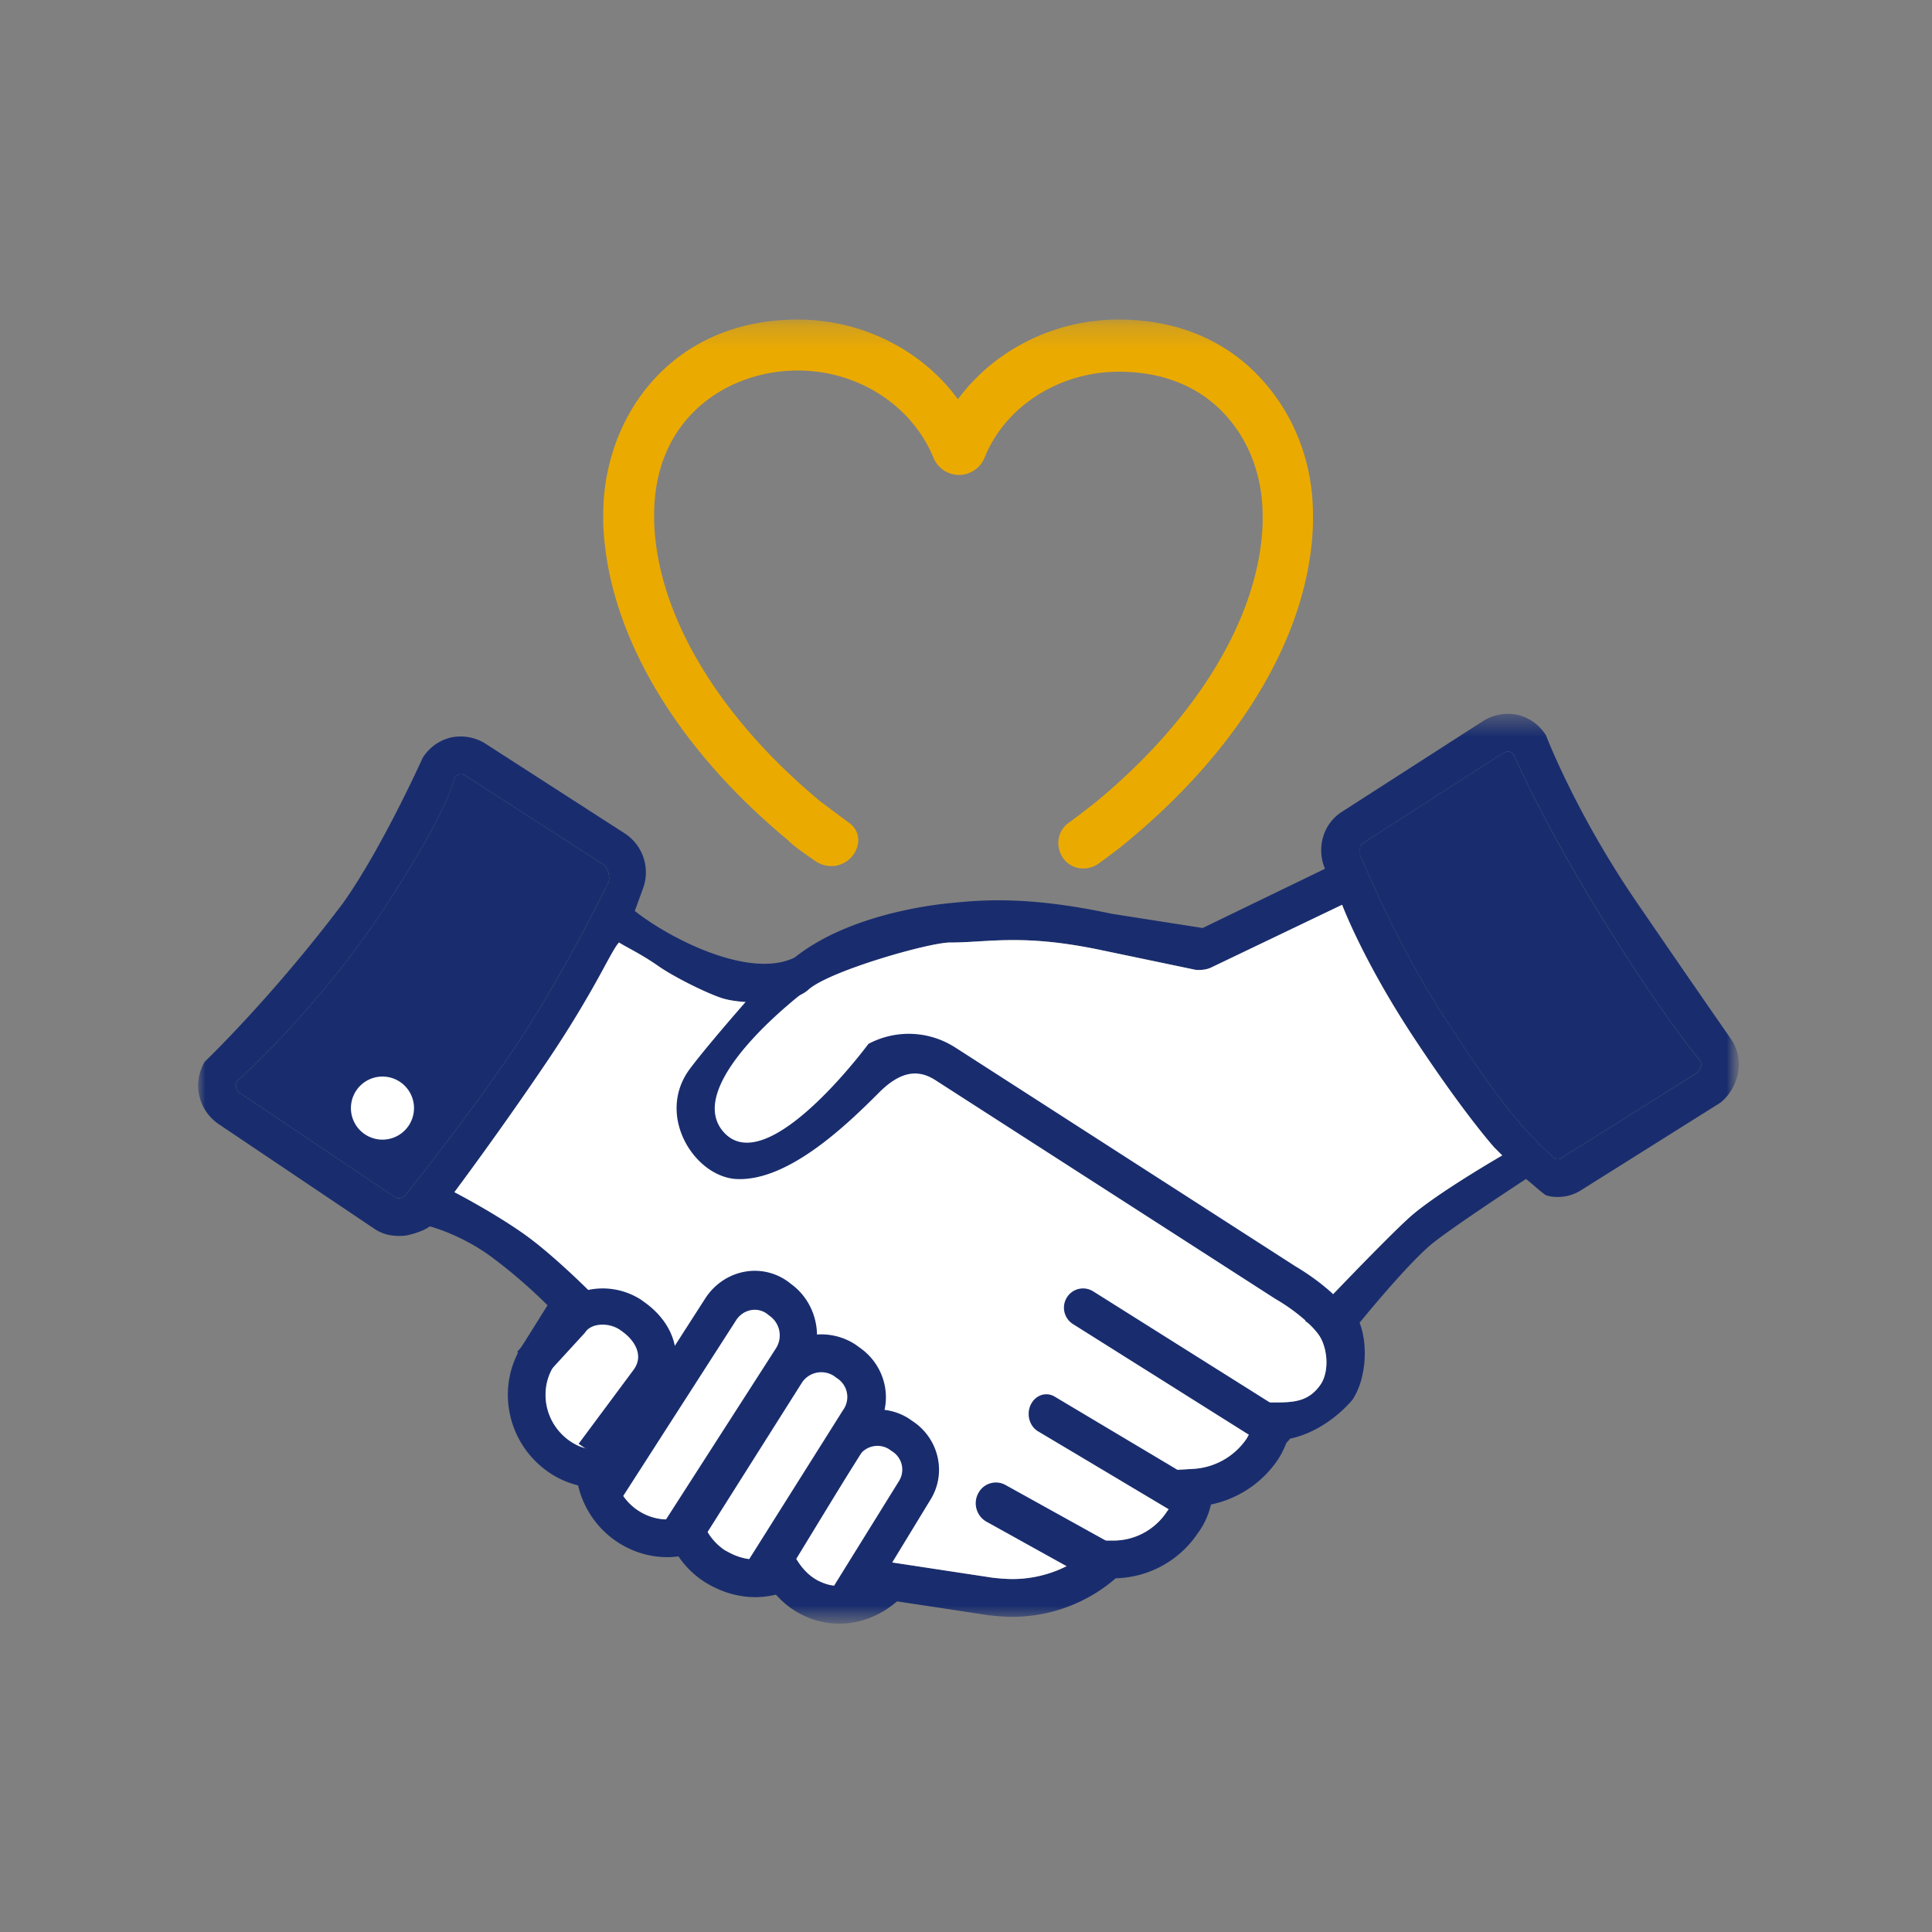
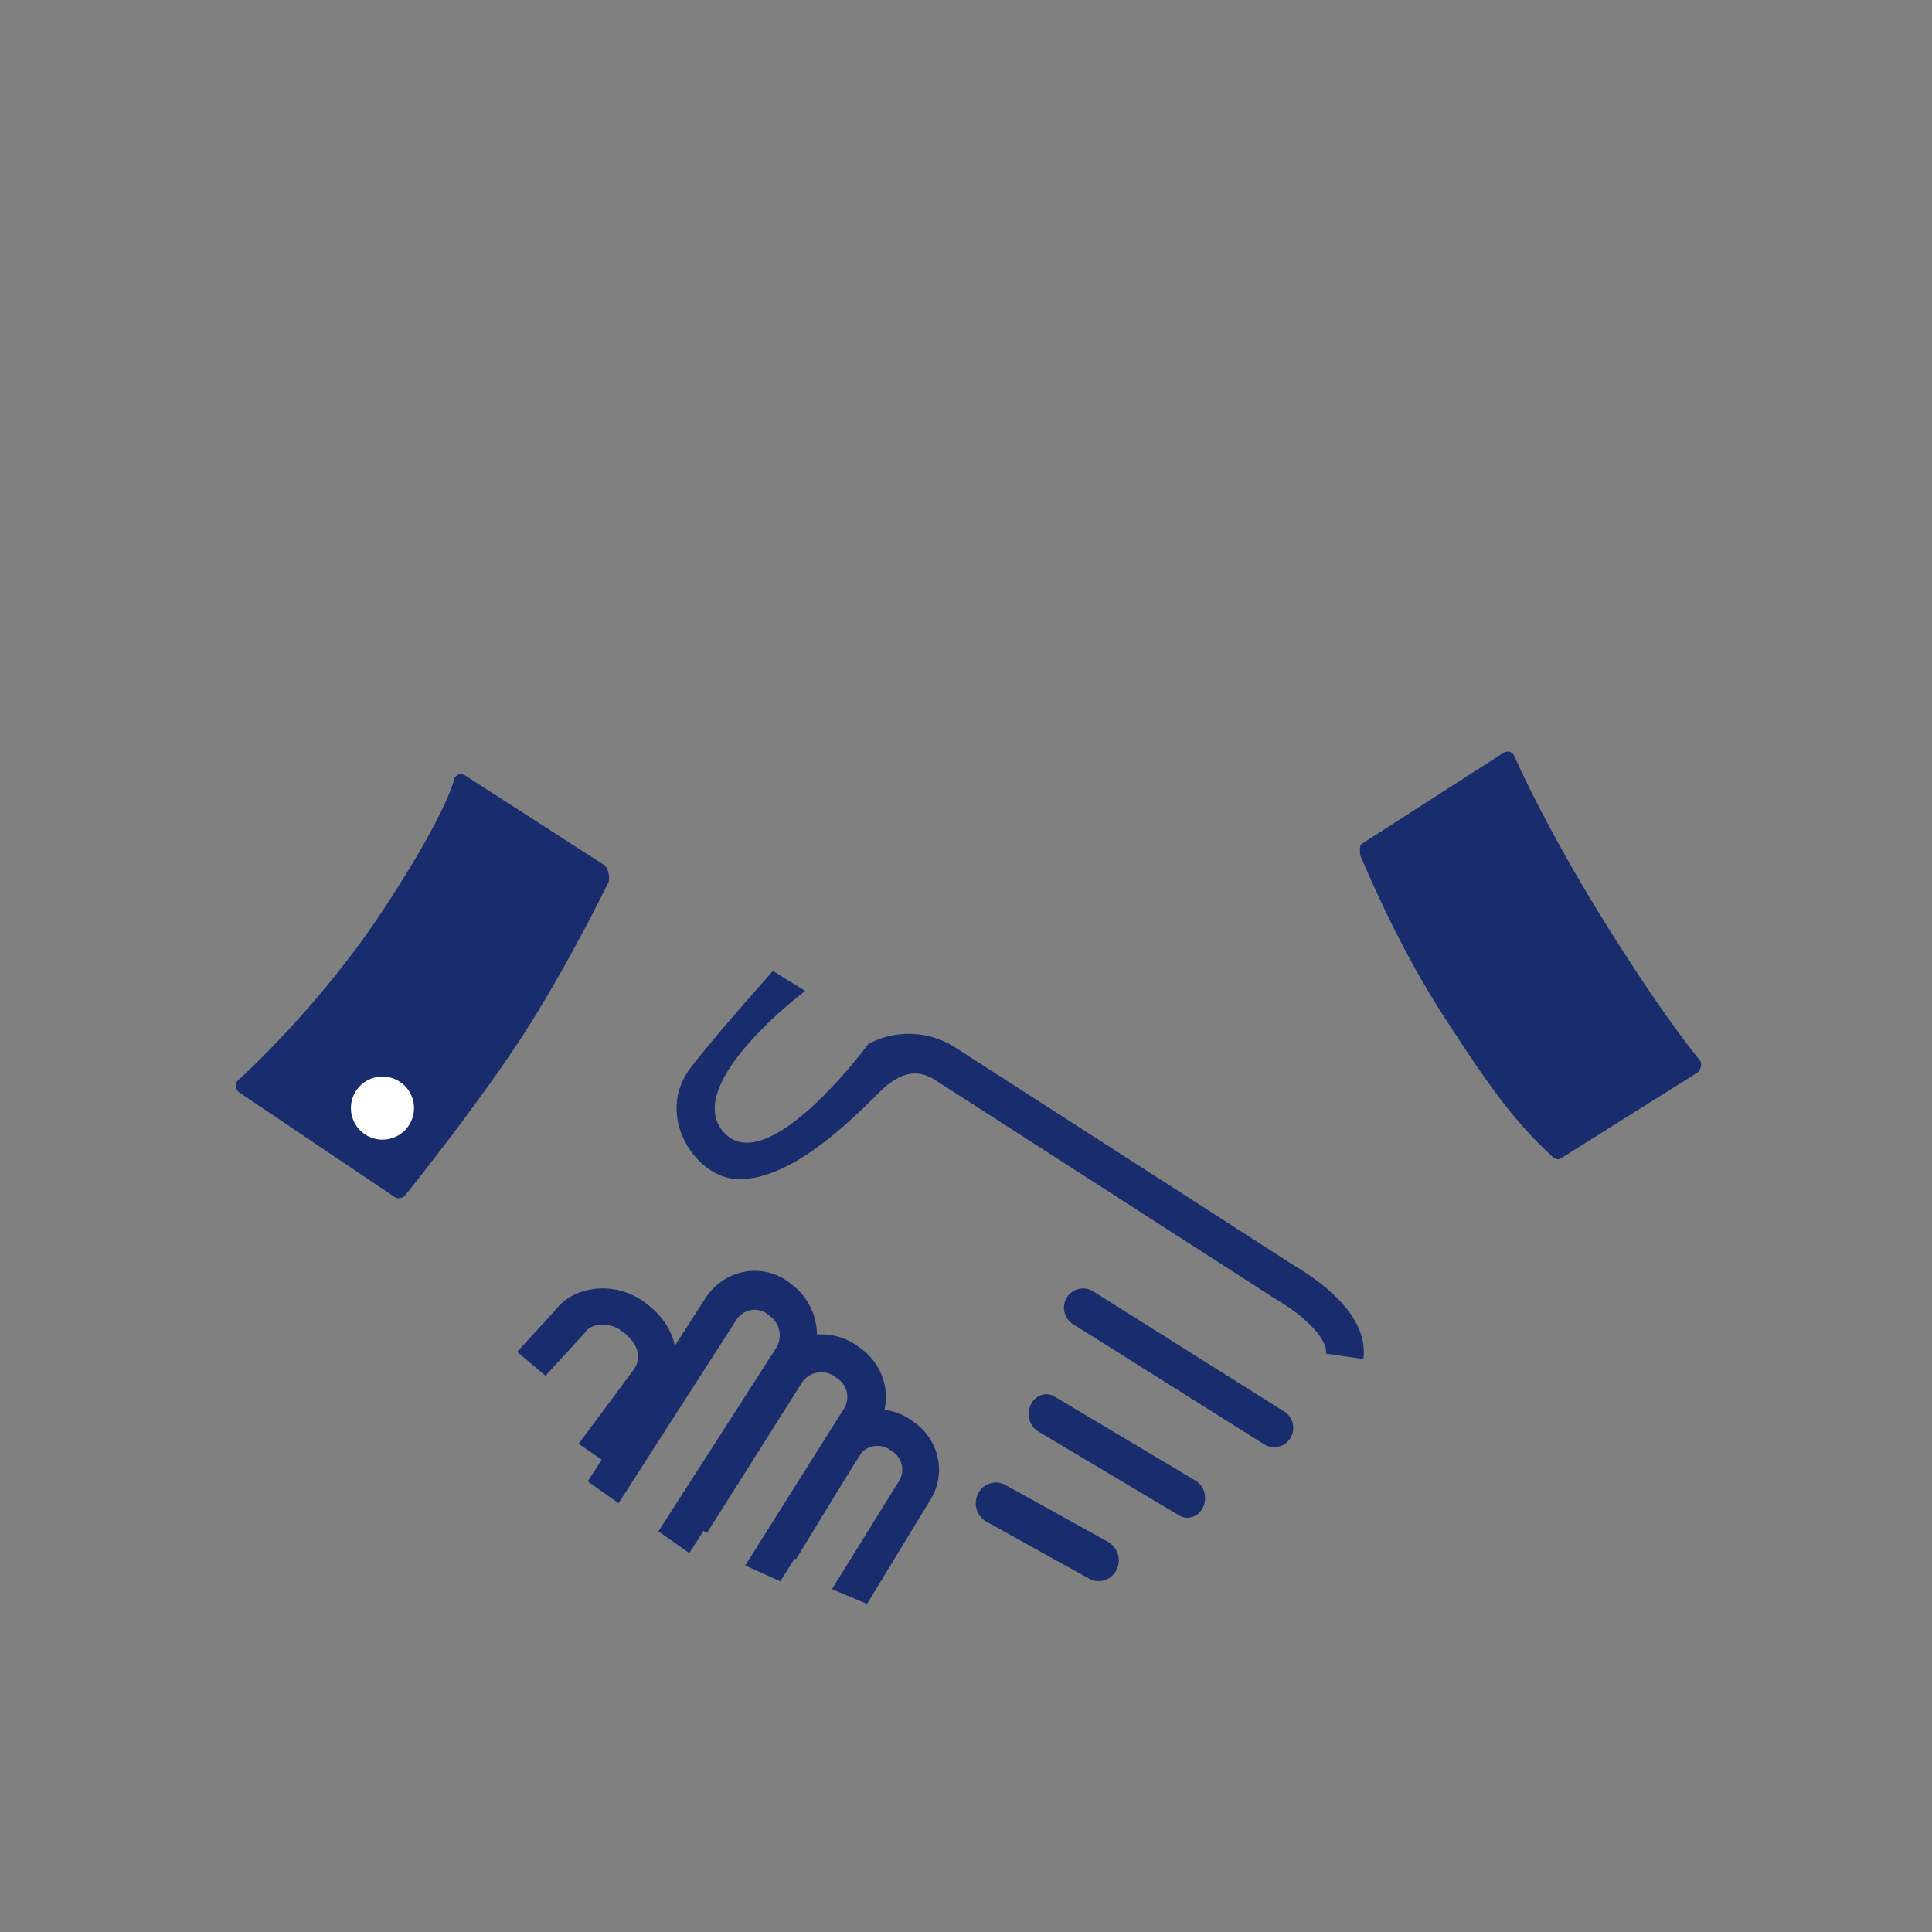
<svg xmlns="http://www.w3.org/2000/svg" width="80" height="80" fill="none">
  <rect width="100%" height="100%" fill="#808080" stroke="none" />
  <mask id="a" style="mask-type:luminance" maskUnits="userSpaceOnUse" x="8" y="13" width="64" height="55">
    <path d="M72 13.231H8v54.204h64V13.231z" fill="#fff" />
  </mask>
  <g mask="url(#a)">
-     <path d="M25.306 21.654v.011c.155 4.368 2.904 9.042 7.527 12.87.097.108.25.231.418.357.189.141.425.306.687.486a.835.835 0 00.601.151.804.804 0 00.468-.249.744.744 0 00.204-.452.535.535 0 00-.254-.498l-1.192-.89c-4.346-3.61-6.88-7.925-7.003-11.817v-.321c0-2.085.791-3.65 1.959-4.695 1.173-1.05 2.743-1.591 4.315-1.591 2.613 0 4.972 1.512 5.922 3.82l.001.004c.124.29.413.5.752.5a.82.82 0 00.752-.5l.003-.007c.9-2.253 3.255-3.767 5.87-3.767 1.906 0 3.519.65 4.652 1.904l.001.001c1.044 1.141 1.621 2.695 1.621 4.381v.322c-.123 3.867-2.658 8.184-7.03 11.794l-.125.097c-.23.181-.563.442-1.016.773-.341.245-.365.706-.15 1.007.244.343.706.367 1.008.151l.002-.001c.545-.398.959-.708 1.2-.921 4.631-3.83 7.413-8.51 7.542-12.886v-.386c0-2.04-.731-3.929-2.016-5.348-1.425-1.586-3.4-2.396-5.714-2.396-2.725 0-5.252 1.384-6.648 3.552-1.376-2.17-3.903-3.552-6.627-3.552-2.525 0-4.465.968-5.771 2.432-1.3 1.458-1.959 3.392-1.959 5.312v.352z" fill="#EBAA00" stroke="#EBAA00" stroke-width=".653" />
    <mask id="b" style="mask-type:luminance" maskUnits="userSpaceOnUse" x="8" y="29" width="65" height="39">
      <path d="M72 29.558H8v37.877h64V29.558z" fill="#fff" />
    </mask>
    <g mask="url(#b)">
-       <path fill-rule="evenodd" clip-rule="evenodd" d="M62.837 29.6a1.927 1.927 0 00-1.425.257l-.004.002-5.83 3.748-.004.003c-.804.506-1.066 1.527-.71 2.364l-.006.003-5.059 2.45-3.767-.59h-.002c-3.562-.765-5.5-.558-6.683-.442-1.184.115-4.355.59-6.44 2.253-1.87.917-5.193-.794-6.621-1.927l.326-.896a1.925 1.925 0 00-.708-2.293l-.01-.007-5.787-3.728-.004-.003a1.928 1.928 0 00-1.425-.257 1.89 1.89 0 00-1.177.847l-.001.002s-1.674 3.723-3.296 6.009c-2.95 3.918-5.723 6.565-5.723 6.565l-.007.011c-.524.893-.255 2 .574 2.572l.012.008 6.462 4.344c.36.238.716.282 1.017.282h.011c.096 0 .25 0 .444-.058.252-.062.605-.185.802-.337 0 0 1.306.327 2.612 1.307a21.85 21.85 0 012.264 1.959l-.967 1.545-.002.003c-1.182 1.7-.778 4.087.969 5.331.38.272.813.469 1.266.579a3.844 3.844 0 001.507 2.263l.003.002.003.002c.66.467 1.41.706 2.197.706.157 0 .31-.016.445-.034a3.718 3.718 0 001.555 1.315 3.815 3.815 0 001.62.375c.308 0 .595-.042.862-.104.338.378.76.706 1.261.915a3.26 3.26 0 001.37.283c.91 0 1.735-.36 2.383-.92l3.76.57.02.003.081.007a8.4 8.4 0 00.901.06 6.539 6.539 0 004.294-1.596 4.21 4.21 0 003.39-1.855 3.15 3.15 0 00.552-1.199 4.425 4.425 0 002.768-1.851l.007-.01.006-.009c.164-.258.3-.543.4-.841.607-.093 1.731-.527 2.677-1.622.576-.865.653-2.286.298-3.195 0 0 2.053-2.534 3.081-3.336 1.029-.801 3.805-2.612 3.805-2.612.11.055.733.645.857.678.2.062.358.062.455.062h.012c.386 0 .72-.117 1.019-.315l5.722-3.595.04-.035c.683-.587.989-1.703.395-2.584 0 0-1.405-2.013-3.922-5.689-2.517-3.676-3.746-6.896-3.746-6.896a1.89 1.89 0 00-1.179-.849zM50.14 40.07a1.09 1.09 0 01-.34.086c-.078.008-.151.008-.181.008h-.086l-3.824-.799h-.003c-3.349-.719-4.725-.338-6.358-.338-.89 0-5.036 1.19-5.877 1.96-.687.627-2.783.623-3.633.326-.709-.248-1.964-.882-2.571-1.306-.48-.336-.92-.578-1.24-.754a6.122 6.122 0 01-.393-.226c-.126.126-.3.445-.58.958a45.355 45.355 0 01-2.381 3.94c-1.982 2.939-3.856 5.44-3.856 5.44s1.615.833 2.899 1.744c1.283.911 2.953 2.612 2.953 2.612l-1.682 2.764-.002.003c-.688.987-.468 2.411.592 3.166l.002.001c.318.227.707.365 1.09.387l.685.04.047.687a2.3 2.3 0 00.954 1.73c.4.282.835.417 1.294.417.1 0 .21-.015.373-.042.098-.032.276-.083.47-.083h.493l.212.447c.183.388.454.706.828.96h.003l.172.092c.363.193.736.283 1.068.283.285 0 .568-.065.908-.179l.565-.189.33.497c.246.369.57.657.928.805l.013.005.013.006c.227.103.457.148.738.148.563 0 1.116-.26 1.555-.724l.28-.297 4.502.684.052.005c.289.029.51.051.755.051a4.99 4.99 0 003.459-1.38l.225-.214h.528c.86 0 1.68-.43 2.194-1.188l.013-.02.014-.018c.197-.257.315-.597.339-1.007l.04-.695.694-.04a2.87 2.87 0 002.2-1.242 2.28 2.28 0 00.318-.847l.102-.662h.67c.83 0 1.48-.005 1.992-.759.407-.613.327-2.03-.653-2.612l.433-.351s2.797-2.95 3.877-3.93c1.08-.979 3.853-2.576 3.853-2.576l-.326-.327s-1.22-1.346-3.332-4.545c-2.111-3.199-2.972-5.507-2.972-5.507l-5.435 2.604zm-24.954-3.513c.09-.166.002-.617-.158-.732l-5.754-3.708a.374.374 0 00-.256-.054.333.333 0 00-.195.151v.002s-.26 1.38-2.985 5.505c-2.725 4.125-6.023 7.05-6.023 7.05a.36.36 0 00.109.478l6.448 4.336.007.005c.015.01.023.012.035.015a.56.56 0 00.126.01h.028l.012-.004.039-.009a.333.333 0 00.194-.151l.002-.003s2.614-3.237 4.573-6.176c1.96-2.939 3.797-6.715 3.797-6.715zm39.048 11.287a.44.44 0 00.214.148l.03.007h.001l.013.001h.017c.047 0 .086-.007.16-.056l.005-.004 5.63-3.536a.498.498 0 00.129-.253.325.325 0 00-.043-.247l-.009-.013s-1.407-1.648-3.93-5.702c-2.525-4.054-3.756-6.91-3.756-6.91v-.002a.333.333 0 00-.195-.151.373.373 0 00-.257.054l-.003.002-5.83 3.748-.004.002c-.095.06-.093.139-.089.32l.002.147v.002c.988 2.32 2.16 4.694 3.6 6.891 1.274 1.943 2.58 3.984 4.315 5.552z" fill="#192D6E" />
-       <path d="M49.8 40.156a1.11 1.11 0 00.339-.087l5.435-2.604s.86 2.308 2.972 5.507c2.111 3.2 3.332 4.545 3.332 4.545l.326.326s-2.773 1.598-3.853 2.578c-1.08.98-3.877 3.929-3.877 3.929l-.433.35c.98.584 1.06 2 .653 2.613-.511.755-1.162.759-1.992.759h-.67l-.101.662a2.284 2.284 0 01-.319.847 2.87 2.87 0 01-2.2 1.242l-.693.04-.04.695c-.025.41-.142.75-.34 1.007l-.014.018-.013.02a2.649 2.649 0 01-2.194 1.188h-.528l-.225.213a4.99 4.99 0 01-3.459 1.381 7.31 7.31 0 01-.755-.051l-.052-.005-4.502-.684-.28.297c-.44.464-.992.725-1.555.725a1.7 1.7 0 01-.738-.15l-.013-.005-.013-.005c-.357-.148-.682-.436-.927-.805l-.33-.497-.566.189c-.34.114-.623.179-.907.179-.332 0-.706-.09-1.069-.283l-.172-.093h-.003a2.347 2.347 0 01-.828-.959l-.212-.447h-.493c-.194 0-.372.051-.47.083a2.365 2.365 0 01-.373.042c-.459 0-.894-.135-1.294-.417a2.298 2.298 0 01-.954-1.73l-.047-.686-.685-.04a2.117 2.117 0 01-1.09-.388h-.001c-1.06-.756-1.28-2.18-.593-3.168l.002-.002 1.682-2.764s-1.67-1.701-2.953-2.612c-1.284-.911-2.9-1.744-2.9-1.744s1.875-2.501 3.857-5.44a45.2 45.2 0 002.382-3.94c.28-.513.453-.832.579-.958.09.06.225.134.393.226.32.176.76.418 1.24.754.607.424 1.863 1.058 2.572 1.306.849.297 2.945.301 3.632-.327.84-.769 4.986-1.959 5.877-1.959 1.633 0 3.01-.38 6.358.338h.003l3.824.799h.086c.03 0 .103 0 .181-.008z" fill="#fff" />
      <path d="M25.027 35.825c.16.114.249.566.158.731 0 0-1.838 3.777-3.797 6.716-1.96 2.939-4.573 6.176-4.573 6.176l-.002.002a.333.333 0 01-.194.152l-.04.009-.011.004h-.029a.559.559 0 01-.126-.01.091.091 0 01-.035-.015l-.007-.005-6.448-4.337a.36.36 0 01-.109-.476s3.298-2.926 6.023-7.051c2.726-4.125 2.984-5.505 2.984-5.505l.001-.002a.333.333 0 01.195-.151.374.374 0 01.256.054l5.754 3.708zm39.42 12.167a.441.441 0 01-.214-.148c-1.734-1.568-3.041-3.609-4.315-5.552-1.44-2.197-2.612-4.571-3.6-6.891v-.002l-.002-.146c-.004-.182-.006-.261.089-.32l.004-.003 5.83-3.748.003-.002a.374.374 0 01.257-.054.333.333 0 01.194.151l.001.003s1.23 2.855 3.755 6.91c2.524 4.053 3.93 5.701 3.93 5.701l.01.013c.04.06.062.142.043.247a.497.497 0 01-.129.252l-5.63 3.537-.005.004c-.074.049-.113.056-.16.056h-.032l-.029-.008z" fill="#192D6E" />
      <path fill-rule="evenodd" clip-rule="evenodd" d="M29.953 46.864c1.8 2.069 6.006-3.638 6.006-3.638l.014-.008a3.554 3.554 0 013.588.161h.002l14.046 9.037.003.002.017.01.075.045c.081.05.197.121.333.21.272.18.635.437.995.752.356.312.736.704 1.015 1.16.28.454.494 1.033.405 1.678l-1.547-.22c.02-.15-.02-.35-.183-.617-.164-.267-.417-.54-.71-.797a7.642 7.642 0 00-1.108-.8l-.065-.04-.023-.013-.021-.013-.015-.01-.03-.019-.004-.002-14.017-9.018c-.612-.391-1.341-.472-2.32.507-1.29 1.289-3.722 3.668-5.878 3.592-1.755-.061-3.41-2.636-1.96-4.571.98-1.306 3.437-4.047 3.437-4.047l1.334.827s-5.118 3.845-3.389 5.832zm14.223 6.863a.787.787 0 011.09-.255l7.913 4.978c.37.234.483.726.252 1.1a.787.787 0 01-1.09.254l-7.913-4.978a.802.802 0 01-.252-1.099zm-1.494 4.437c.19-.396.633-.546.988-.334l5.843 3.485c.356.212.49.705.3 1.102-.19.396-.633.545-.989.333l-5.843-3.484c-.355-.212-.49-.705-.3-1.102zM40.5 61.849a.821.821 0 011.126-.364l4.252 2.359a.877.877 0 01.352 1.164.82.82 0 01-1.126.364l-4.253-2.36a.877.877 0 01-.352-1.163zm-10.017-7.184l-4.869 7.578-1.279-.9 4.872-7.584c.756-1.163 2.28-1.504 3.413-.697l.015.01.124.098c1.098.795 1.417 2.378.652 3.559l-.002.002-4.867 7.577-1.279-.9 4.872-7.584a.99.99 0 00-.258-1.331l-.015-.011-.121-.095c-.406-.279-.969-.166-1.258.278z" fill="#192D6E" />
      <path fill-rule="evenodd" clip-rule="evenodd" d="M33.223 57.226l-3.948 6.248-1.356-.825 3.967-6.278.01-.014a2.577 2.577 0 013.534-.677l.015.01.129.095c1.133.769 1.465 2.298.684 3.442l-3.95 6.251-1.45-.655 4.06-6.448.01-.013a.923.923 0 00-.268-1.293l-.015-.01-.126-.092a.963.963 0 00-1.296.26z" fill="#192D6E" />
      <path fill-rule="evenodd" clip-rule="evenodd" d="M35.57 60.287l-2.61 4.281-1.3-.777 2.62-4.3.005-.008c.714-1.106 2.207-1.466 3.345-.746l.015.01.125.088c1.1.709 1.458 2.173.74 3.294l-2.609 4.284-1.452-.61 2.771-4.467.005-.008a.892.892 0 00-.29-1.235l-.014-.01-.122-.085a.911.911 0 00-1.23.289zm-10.74-5.431c-.28.028-.478.142-.589.298l-.027.039-1.626 1.774-1.174-.99 1.565-1.708c.422-.565 1.067-.843 1.693-.904a2.932 2.932 0 011.863.448l.015.01.138.1c.6.427 1.052 1.007 1.225 1.675.176.684.043 1.406-.434 2.033l-2.248 3.024-1.272-.87 2.253-3.032.003-.005c.208-.271.246-.537.18-.789-.069-.268-.272-.572-.64-.834l-.003-.002-.11-.078a1.32 1.32 0 00-.812-.189z" fill="#192D6E" />
      <path d="M15.837 47.19a1.306 1.306 0 100-2.612 1.306 1.306 0 000 2.612z" fill="#fff" />
    </g>
  </g>
</svg>